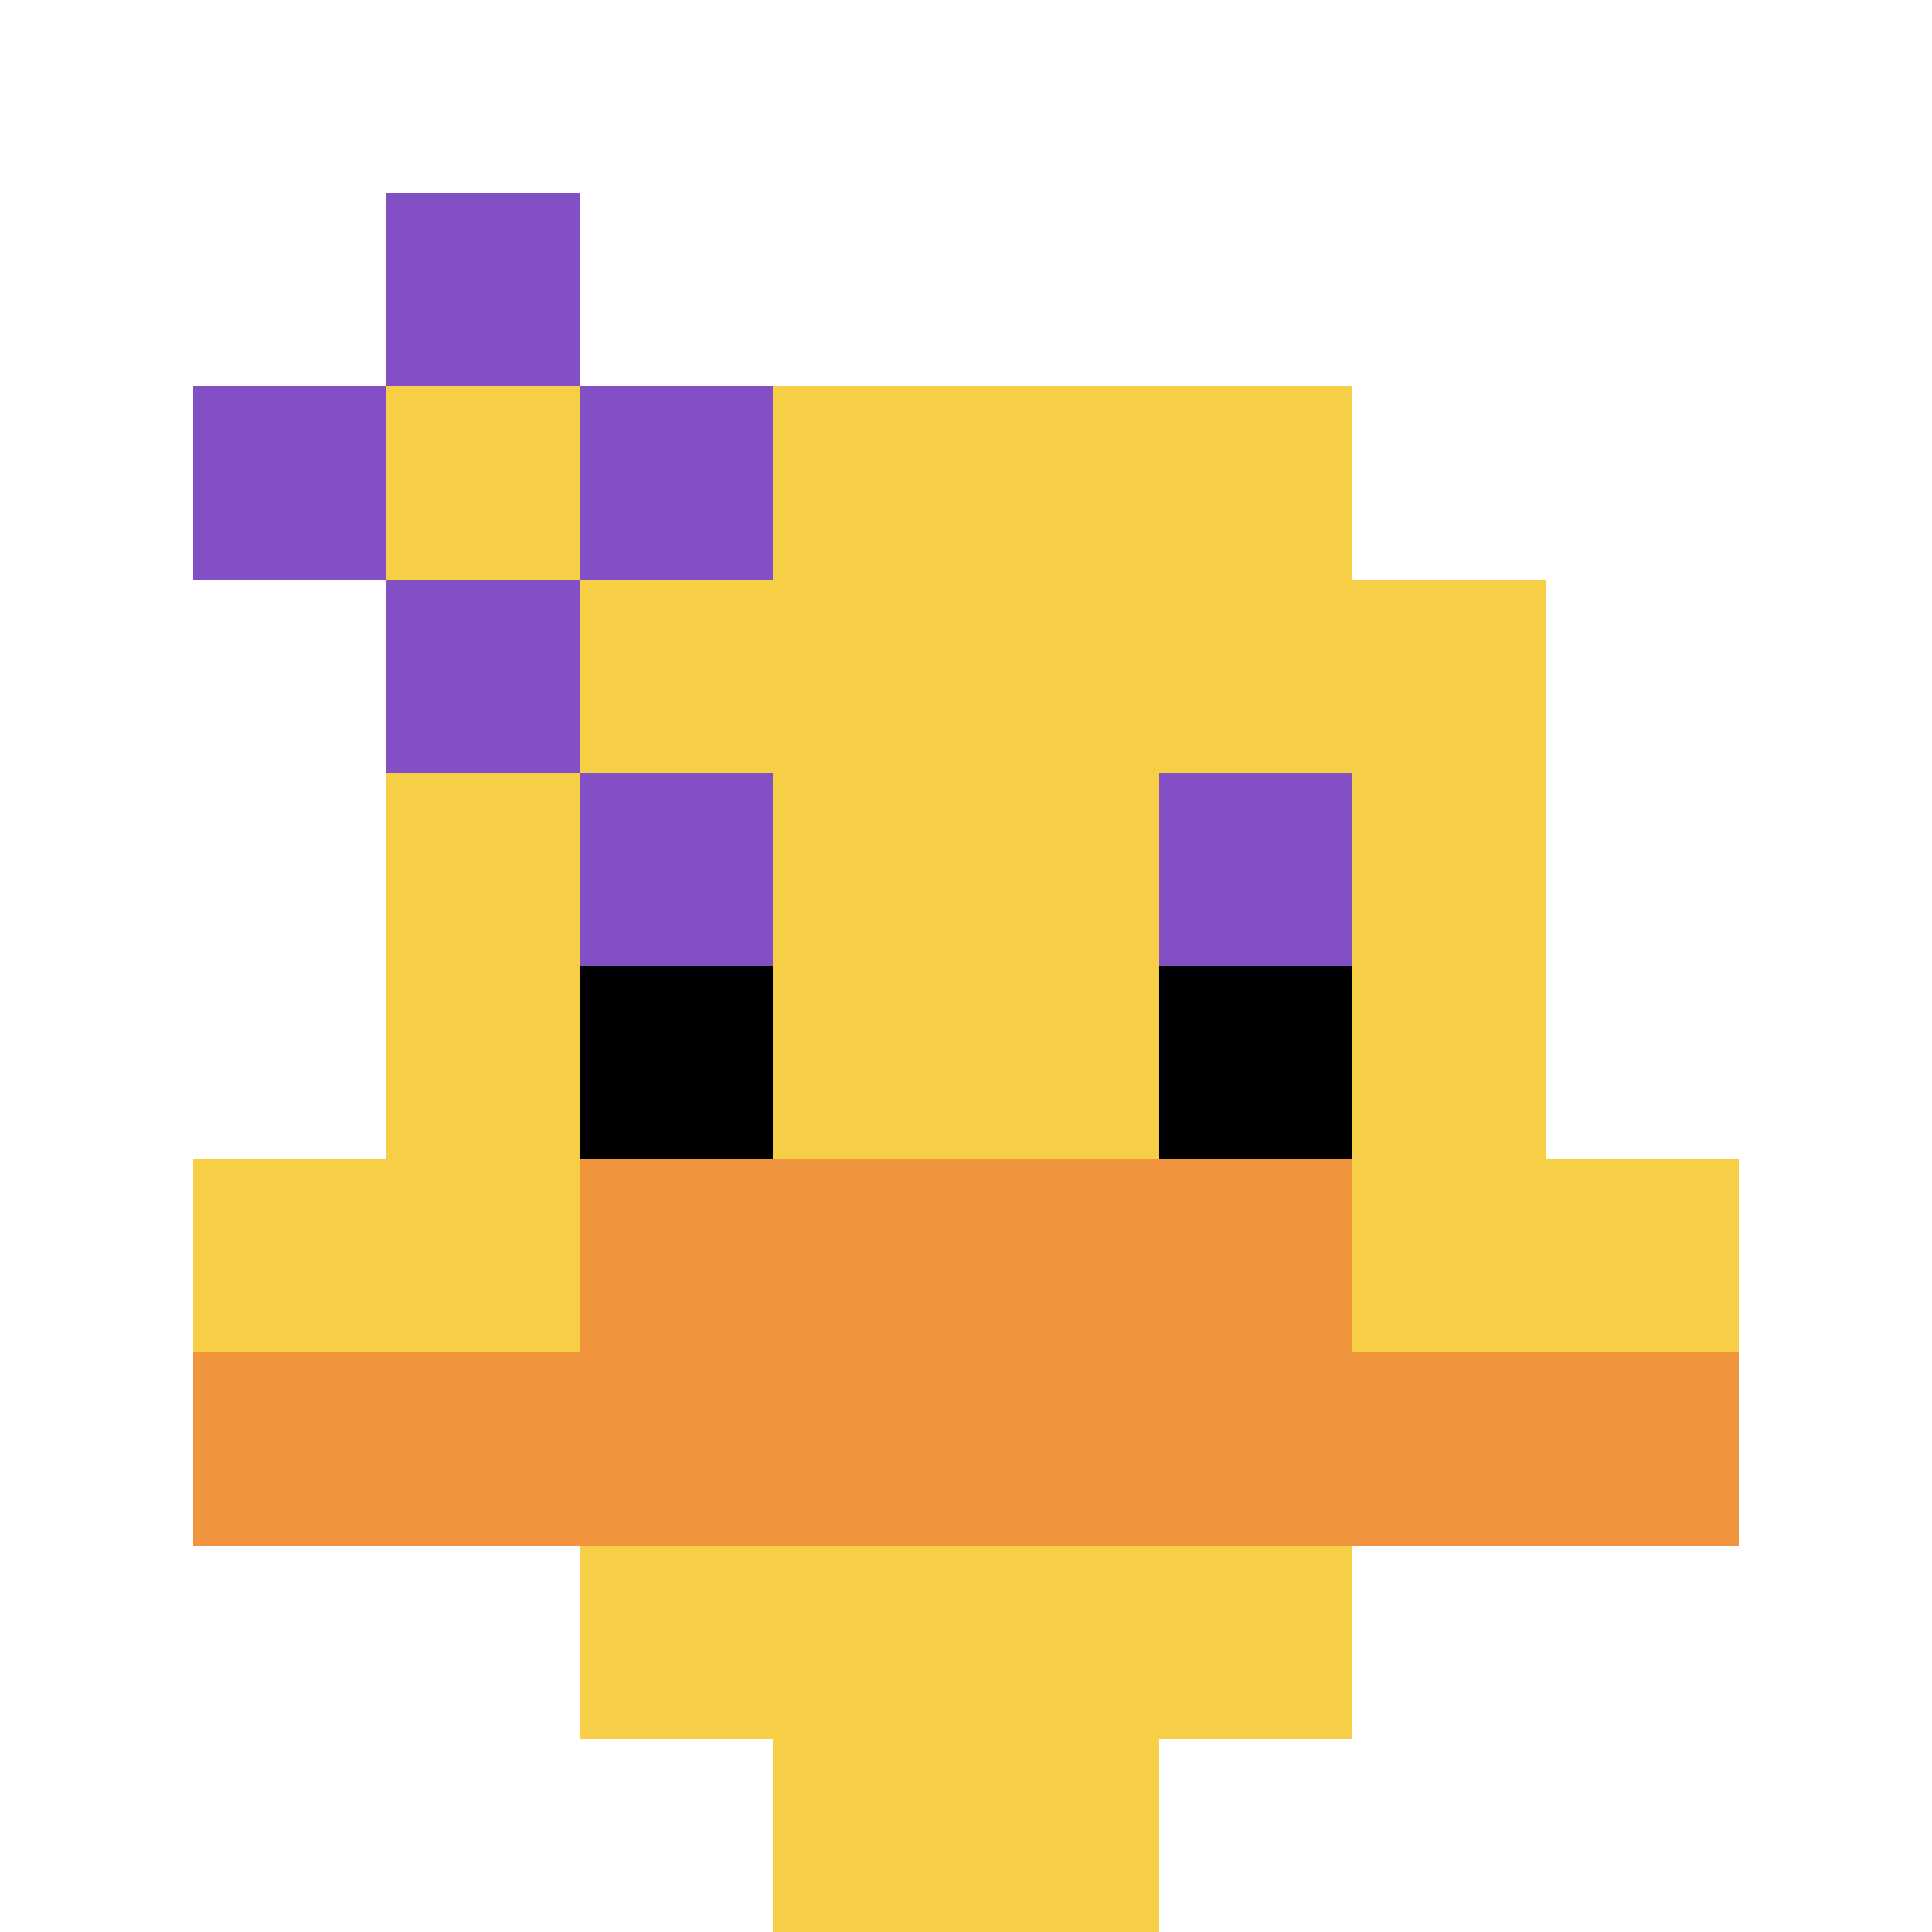
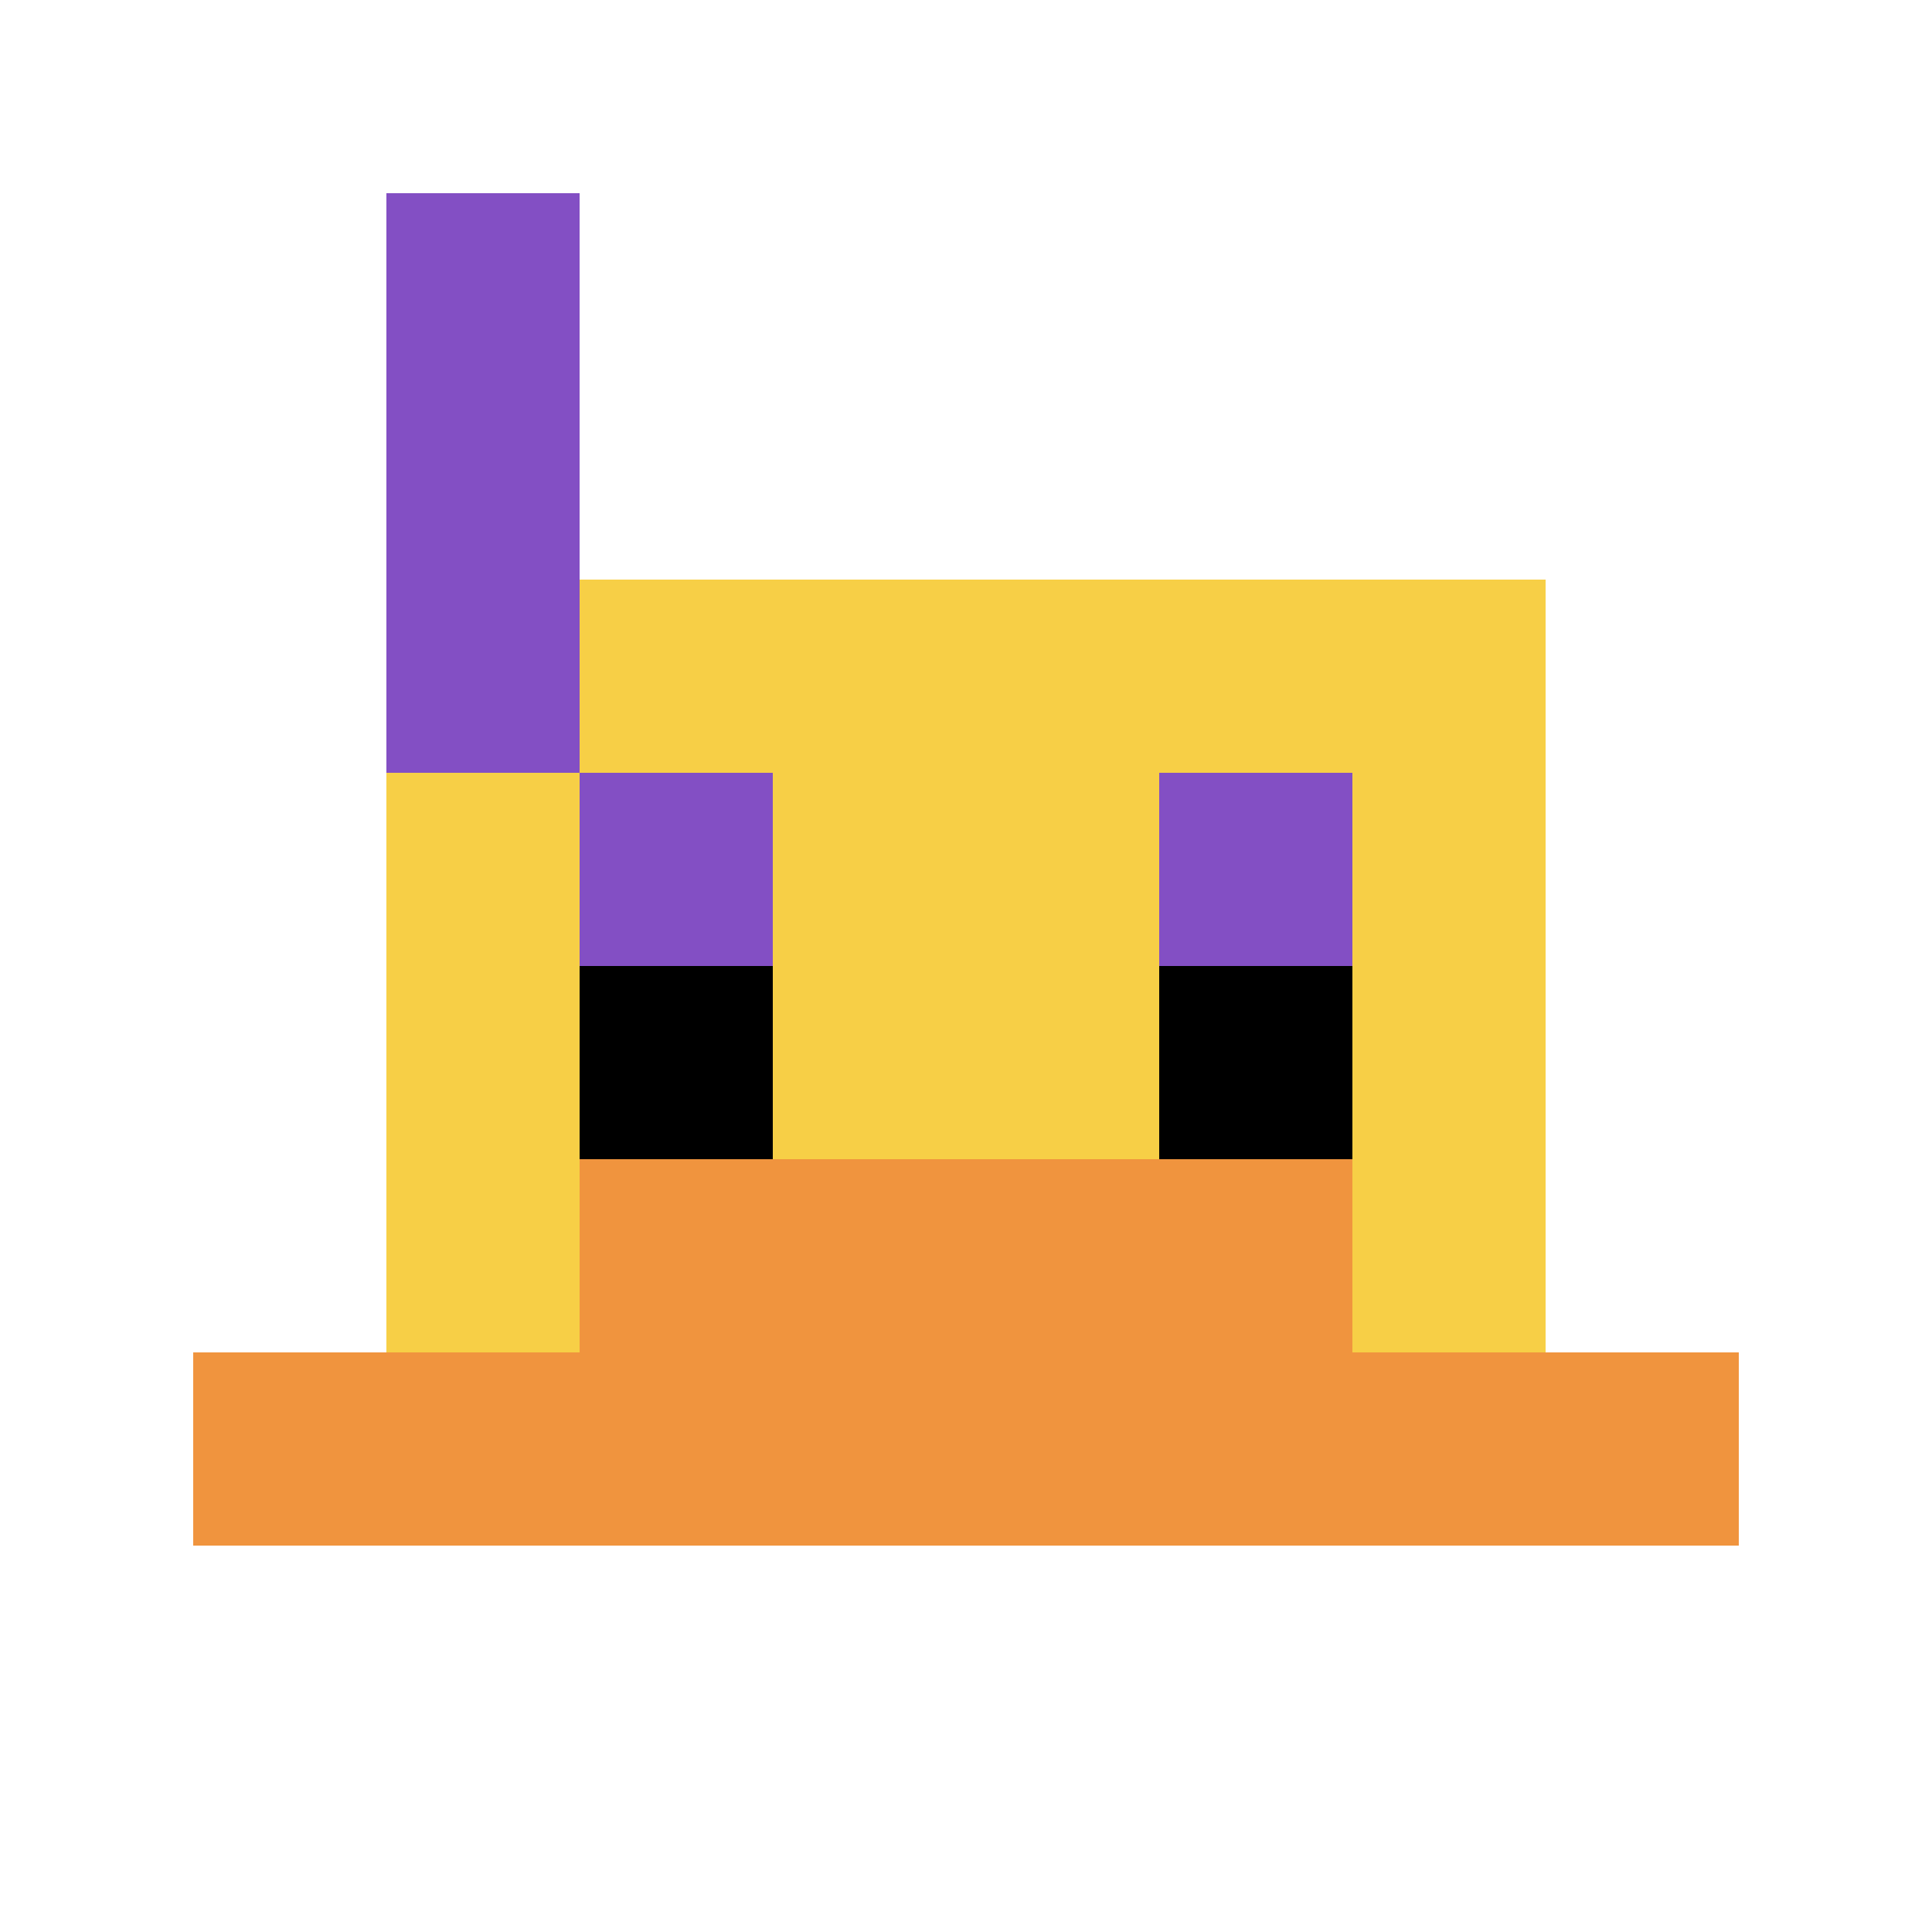
<svg xmlns="http://www.w3.org/2000/svg" version="1.1" width="474" height="474">
  <title>'goose-pfp-603171' by Dmitri Cherniak</title>
  <desc>seed=603171
backgroundColor=#ffffff
padding=20
innerPadding=0
timeout=500
dimension=1
border=false
Save=function(){return n.handleSave()}
frame=200

Rendered at Sun Sep 15 2024 18:08:32 GMT+0300 (Moscow Standard Time)
Generated in &lt;1ms
</desc>
  <defs />
  <rect width="100%" height="100%" fill="#ffffff" />
  <g>
    <g id="0-0">
      <rect x="0" y="0" height="474" width="474" fill="#ffffff" />
      <g>
-         <rect id="0-0-3-2-4-7" x="142.2" y="94.8" width="189.6" height="331.8" fill="#F7CF46" />
        <rect id="0-0-2-3-6-5" x="94.8" y="142.2" width="284.4" height="237" fill="#F7CF46" />
-         <rect id="0-0-4-8-2-2" x="189.6" y="379.2" width="94.8" height="94.8" fill="#F7CF46" />
-         <rect id="0-0-1-6-8-1" x="47.4" y="284.4" width="379.2" height="47.4" fill="#F7CF46" />
        <rect id="0-0-1-7-8-1" x="47.4" y="331.8" width="379.2" height="47.4" fill="#F0943E" />
        <rect id="0-0-3-6-4-2" x="142.2" y="284.4" width="189.6" height="94.8" fill="#F0943E" />
        <rect id="0-0-3-4-1-1" x="142.2" y="189.6" width="47.4" height="47.4" fill="#834FC4" />
        <rect id="0-0-6-4-1-1" x="284.4" y="189.6" width="47.4" height="47.4" fill="#834FC4" />
        <rect id="0-0-3-5-1-1" x="142.2" y="237" width="47.4" height="47.4" fill="#000000" />
        <rect id="0-0-6-5-1-1" x="284.4" y="237" width="47.4" height="47.4" fill="#000000" />
-         <rect id="0-0-1-2-3-1" x="47.4" y="94.8" width="142.2" height="47.4" fill="#834FC4" />
        <rect id="0-0-2-1-1-3" x="94.8" y="47.4" width="47.4" height="142.2" fill="#834FC4" />
-         <rect id="0-0-2-2-1-1" x="94.8" y="94.8" width="47.4" height="47.4" fill="#F7CF46" />
      </g>
      <rect x="0" y="0" stroke="white" stroke-width="0" height="474" width="474" fill="none" />
    </g>
  </g>
</svg>